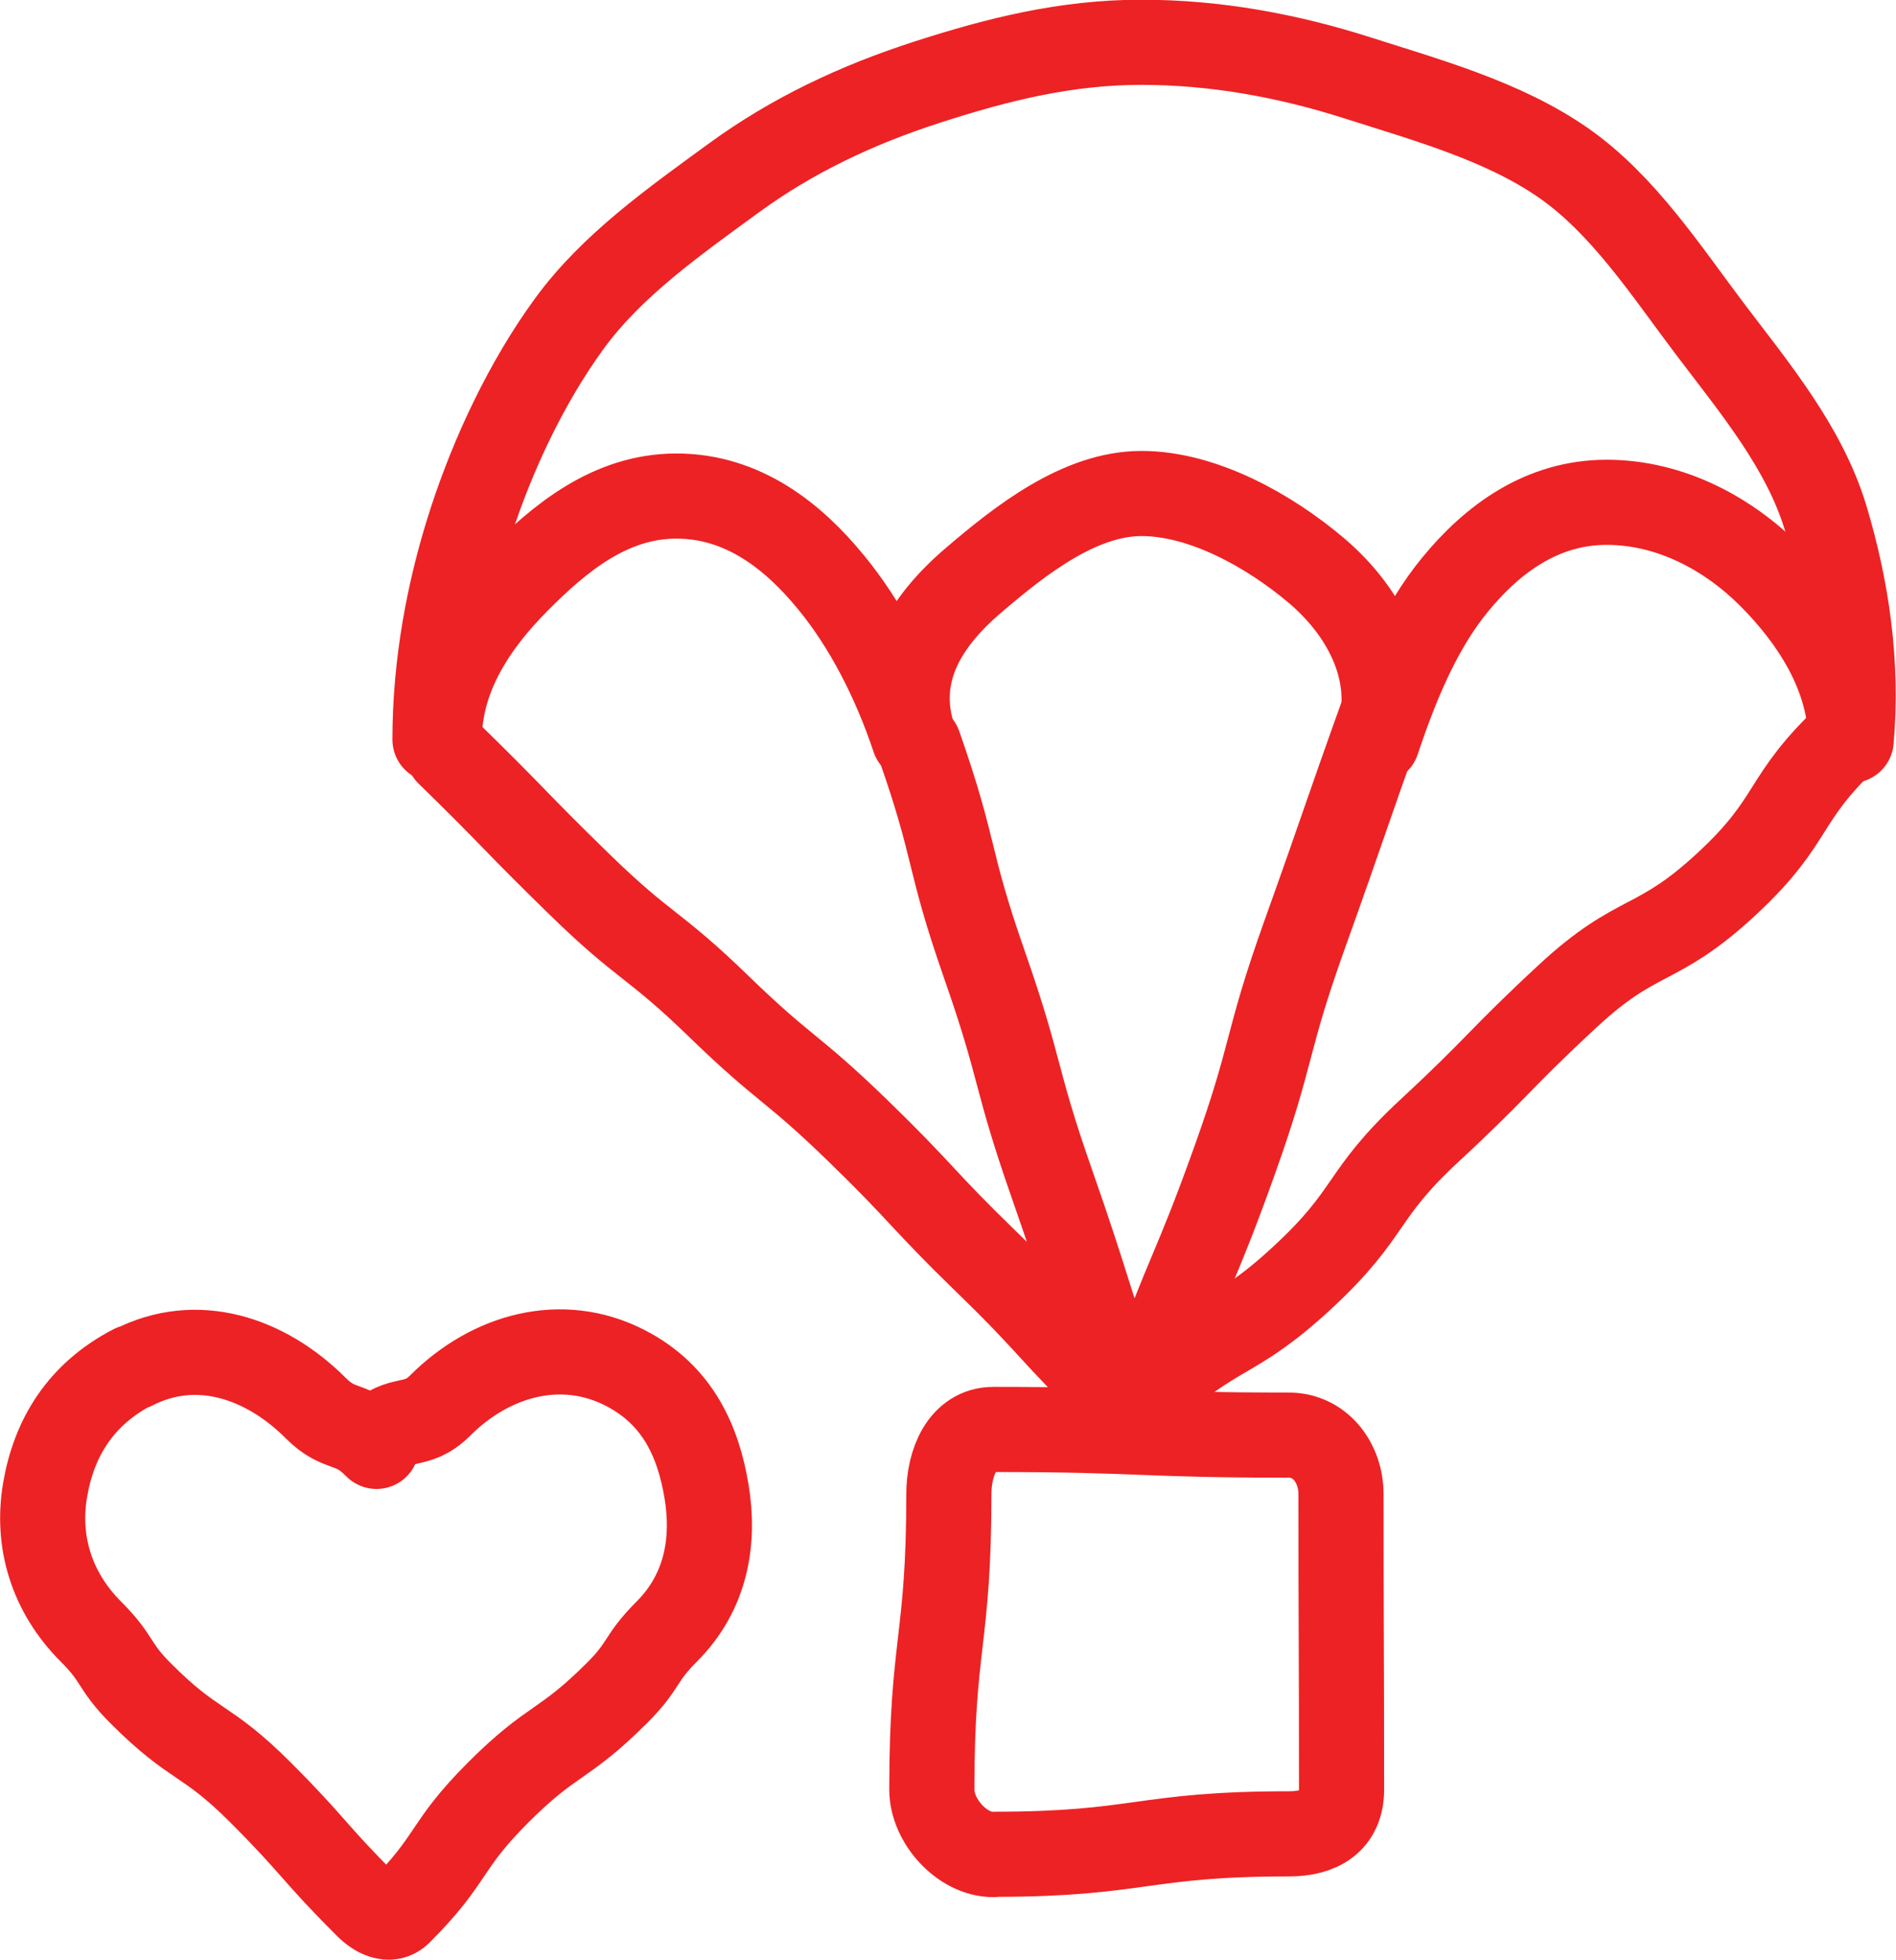
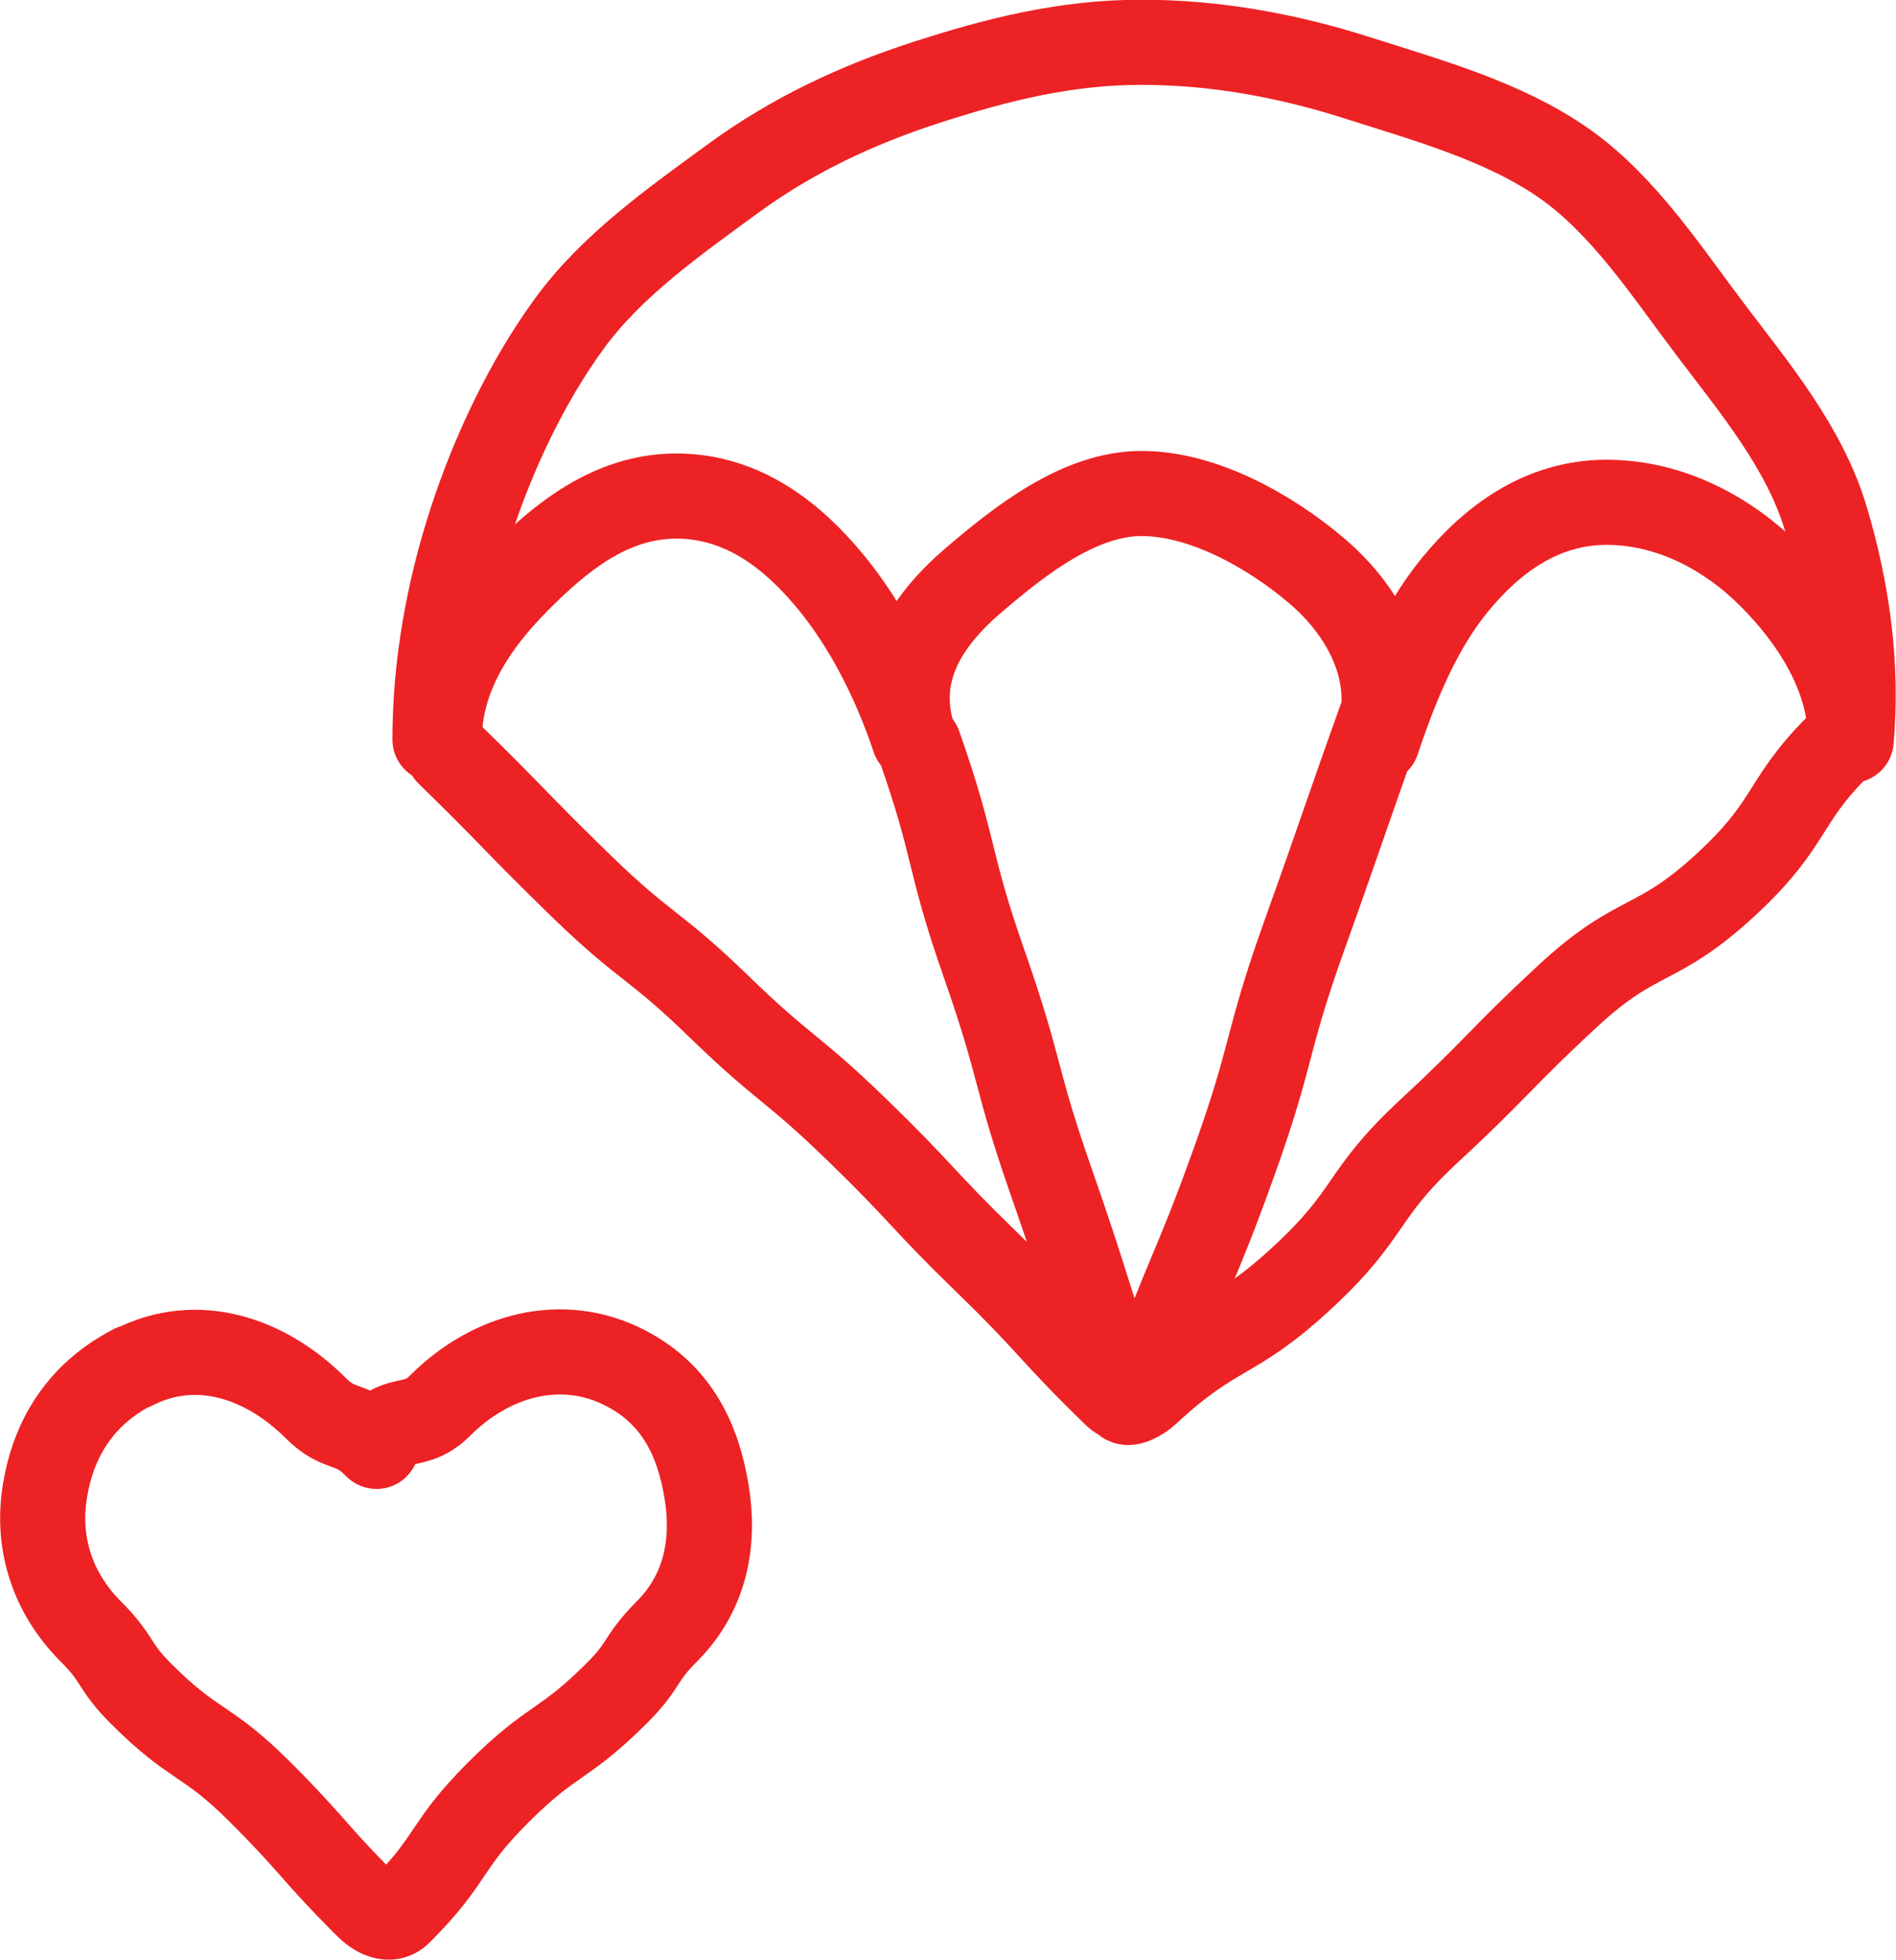
<svg xmlns="http://www.w3.org/2000/svg" id="Layer_2" data-name="Layer 2" viewBox="0 0 66.82 69.07">
  <defs>
    <style>
      .cls-1 {
        fill: none;
        stroke: #ed2224;
        stroke-linecap: round;
        stroke-linejoin: round;
        stroke-width: 3px;
      }
    </style>
  </defs>
  <g id="Layer_1-2" data-name="Layer 1">
    <g>
      <path class="cls-1" d="M4.69,48.19c2.24-1.15,4.66-.35,6.44,1.43.85.85,1.25.45,2.1,1.31.13.13-.1-.11.03-.24.85-.85,1.4-.31,2.25-1.16,1.78-1.78,4.28-2.48,6.52-1.33,1.87.96,2.58,2.61,2.87,4.35s0,3.54-1.4,4.94c-.97.97-.77,1.18-1.74,2.15-1.93,1.93-2.27,1.59-4.2,3.52s-1.55,2.3-3.48,4.23c-.35.35-.83.09-1.17-.26-1.93-1.93-1.81-2.05-3.74-3.98s-2.3-1.56-4.22-3.49c-.97-.97-.76-1.18-1.74-2.16-1.4-1.4-1.93-3.18-1.62-5s1.24-3.37,3.1-4.33Z" />
-       <path class="cls-1" d="M35.02,65.34c5.2,0,5.2-.72,10.41-.72,1.1,0,1.85-.46,1.85-1.56,0-5.2-.02-5.2-.02-10.41,0-1.1-.73-2.08-1.84-2.08-5.2,0-5.2-.2-10.41-.2-1.1,0-1.57,1.18-1.57,2.28,0,5.2-.6,5.2-.6,10.41,0,1.1,1.06,2.29,2.17,2.29Z" />
      <path class="cls-1" d="M15.33,26.06c0-2.65.49-5.28,1.27-7.68s1.96-4.91,3.46-6.97,3.71-3.61,5.79-5.13,4.36-2.59,6.84-3.39,4.88-1.4,7.53-1.4,5.2.48,7.64,1.26,5.13,1.52,7.24,2.99,3.62,3.81,5.17,5.86,3.32,4.16,4.07,6.65,1.14,5.16.9,7.84" />
      <path class="cls-1" d="M65.22,26.06c0-2.26-1.35-4.29-2.83-5.77s-3.51-2.59-5.77-2.59-4.01,1.28-5.33,2.89c-1.23,1.49-2.06,3.45-2.75,5.52.75-2.24-.34-4.47-2.14-6-1.65-1.4-4-2.72-6.17-2.72-2.17,0-4.25,1.63-5.9,3.04-1.8,1.53-2.86,3.35-2.12,5.59-.69-2.07-1.7-4.02-2.93-5.51-1.32-1.61-3.09-3.03-5.44-3.03s-4.13,1.5-5.61,2.99-2.75,3.35-2.75,5.61" />
      <path class="cls-1" d="M48.76,25.05c-1.41,3.93-1.37,3.94-2.78,7.88s-1.07,4.05-2.48,7.99-1.62,3.86-3.02,7.79c-.15.46-.8.78-1.15.45-2.34-2.27-2.21-2.41-4.55-4.68s-2.23-2.39-4.57-4.66-2.53-2.08-4.87-4.35-2.58-2.03-4.92-4.31-2.28-2.34-4.62-4.62" />
      <path class="cls-1" d="M32.39,26.26c1.33,3.79.97,3.92,2.3,7.72s1.04,3.9,2.37,7.7,1.21,3.84,2.55,7.64c.08.26.61-.05.81-.24,2.49-2.31,3-1.76,5.49-4.07s1.98-2.86,4.47-5.17,2.38-2.43,4.87-4.74,3.11-1.64,5.6-3.95,1.88-2.97,4.37-5.28" />
    </g>
  </g>
</svg>